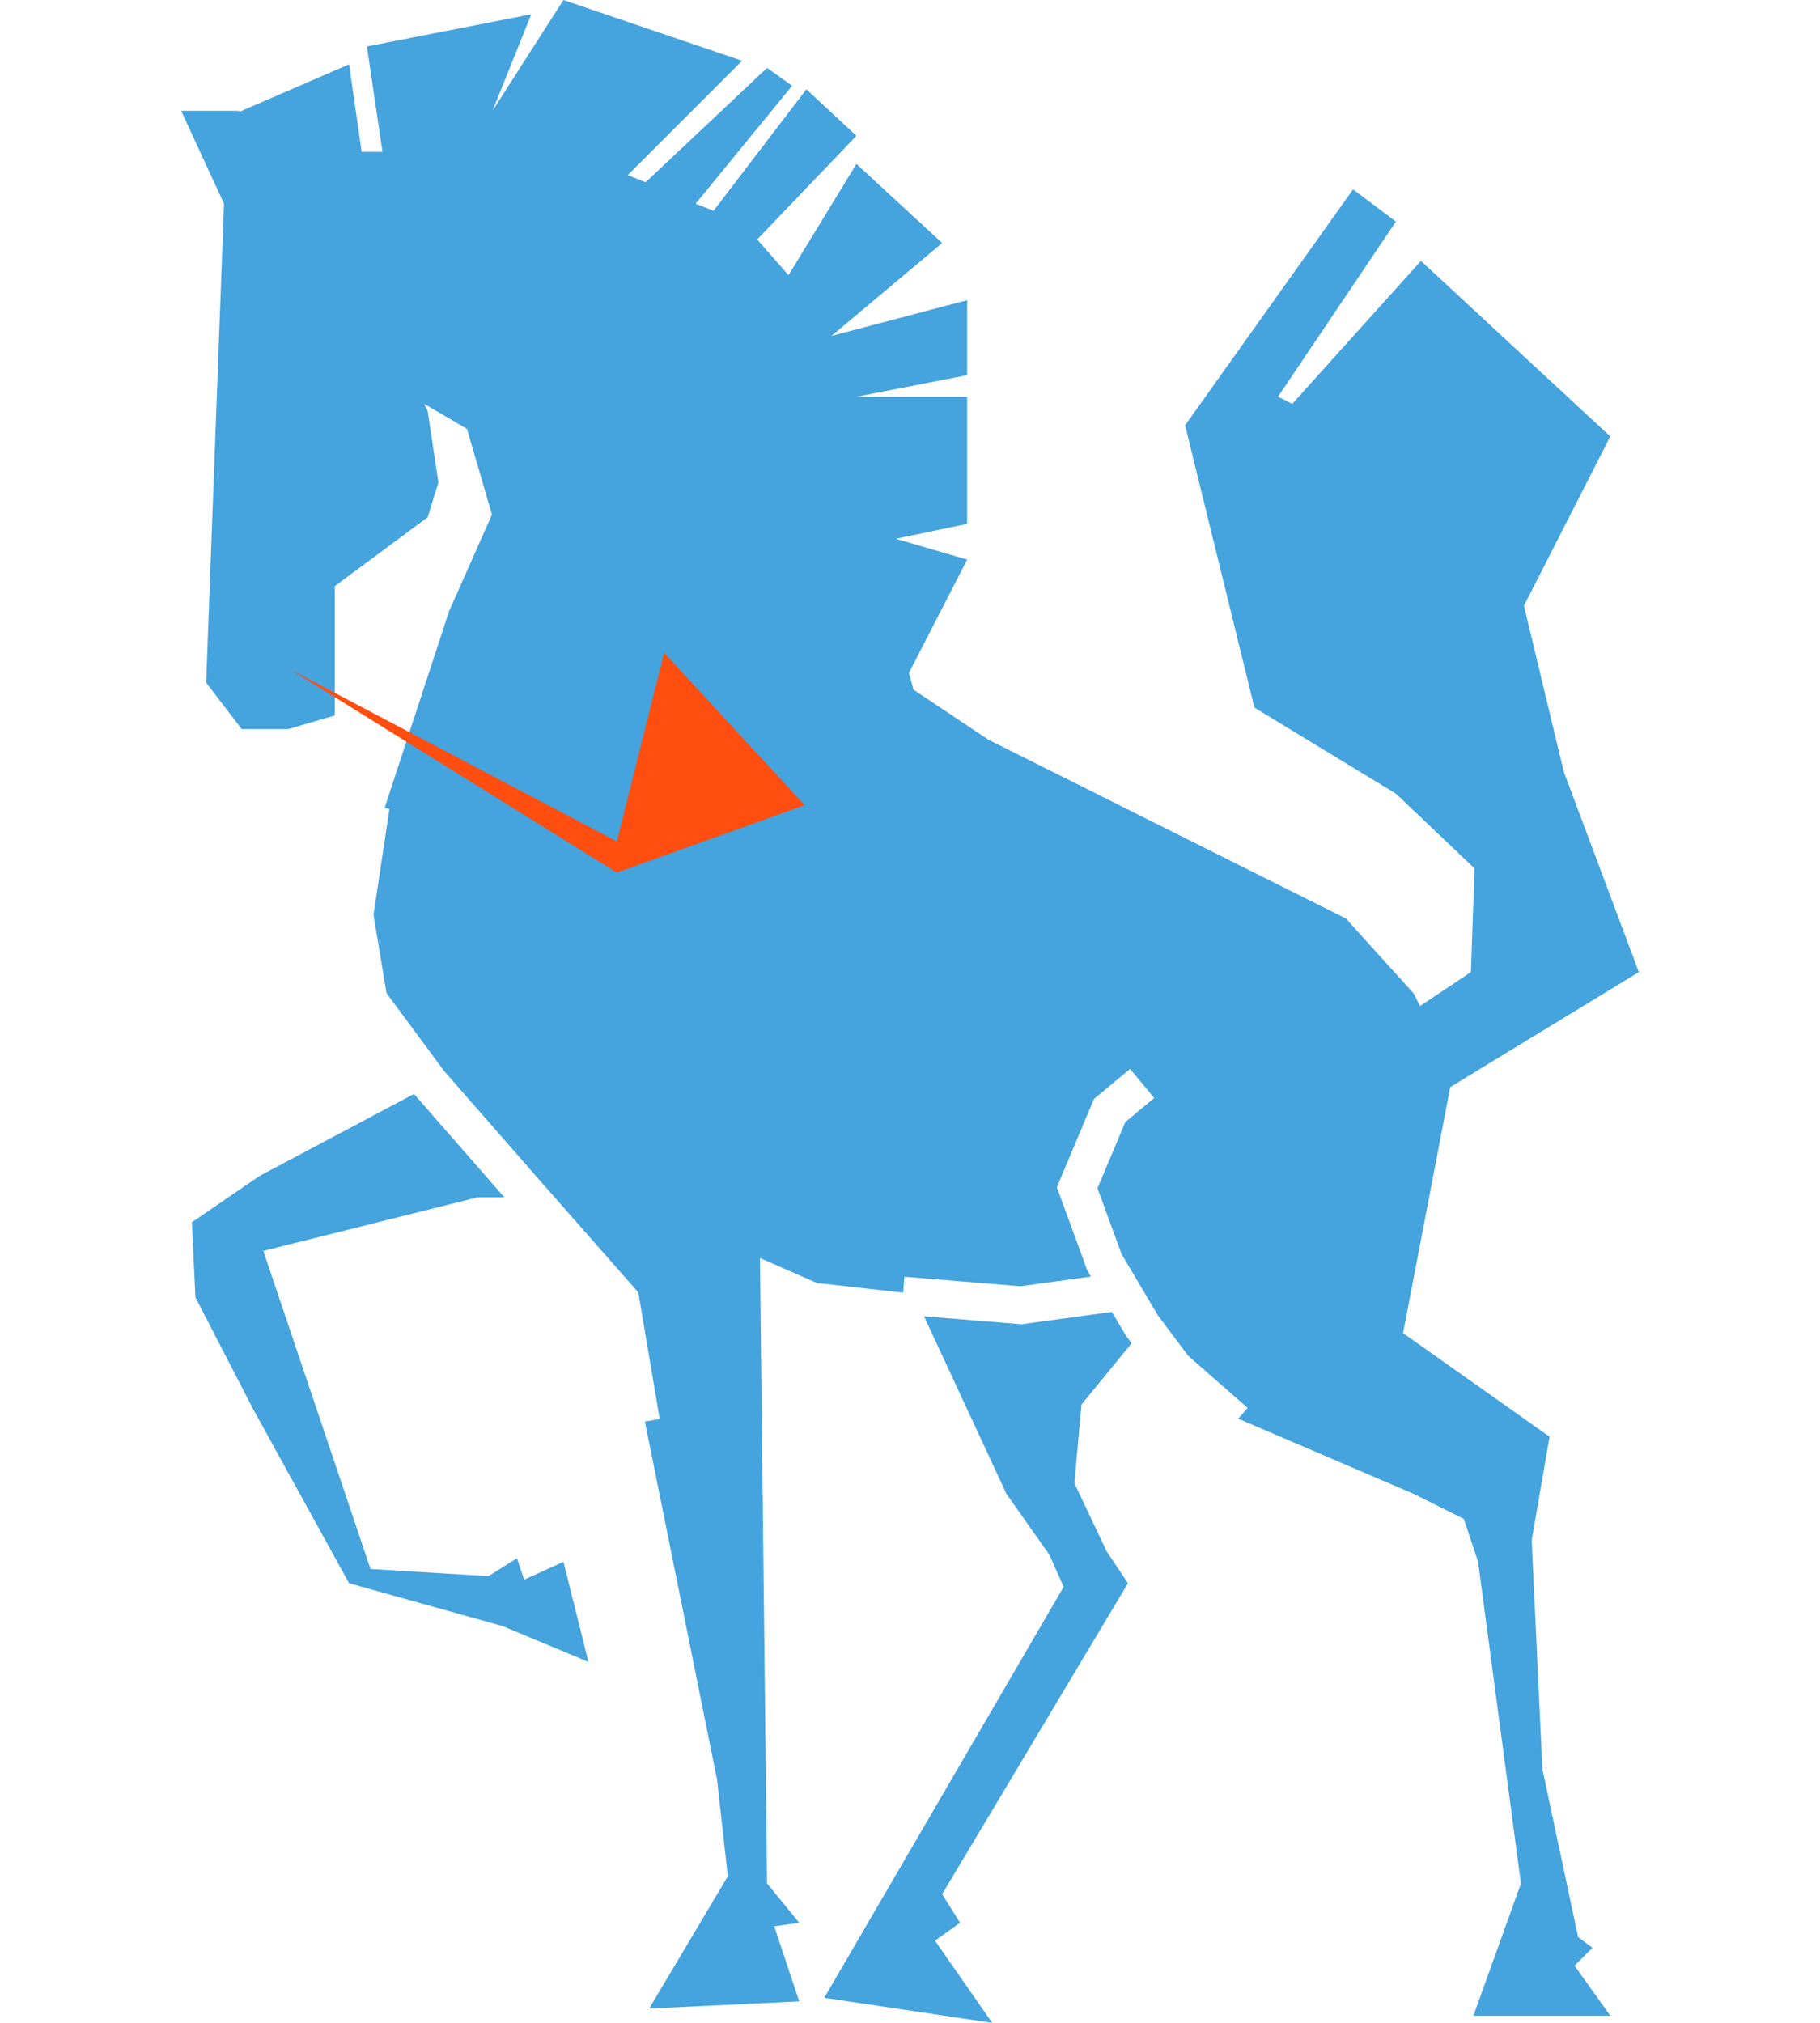
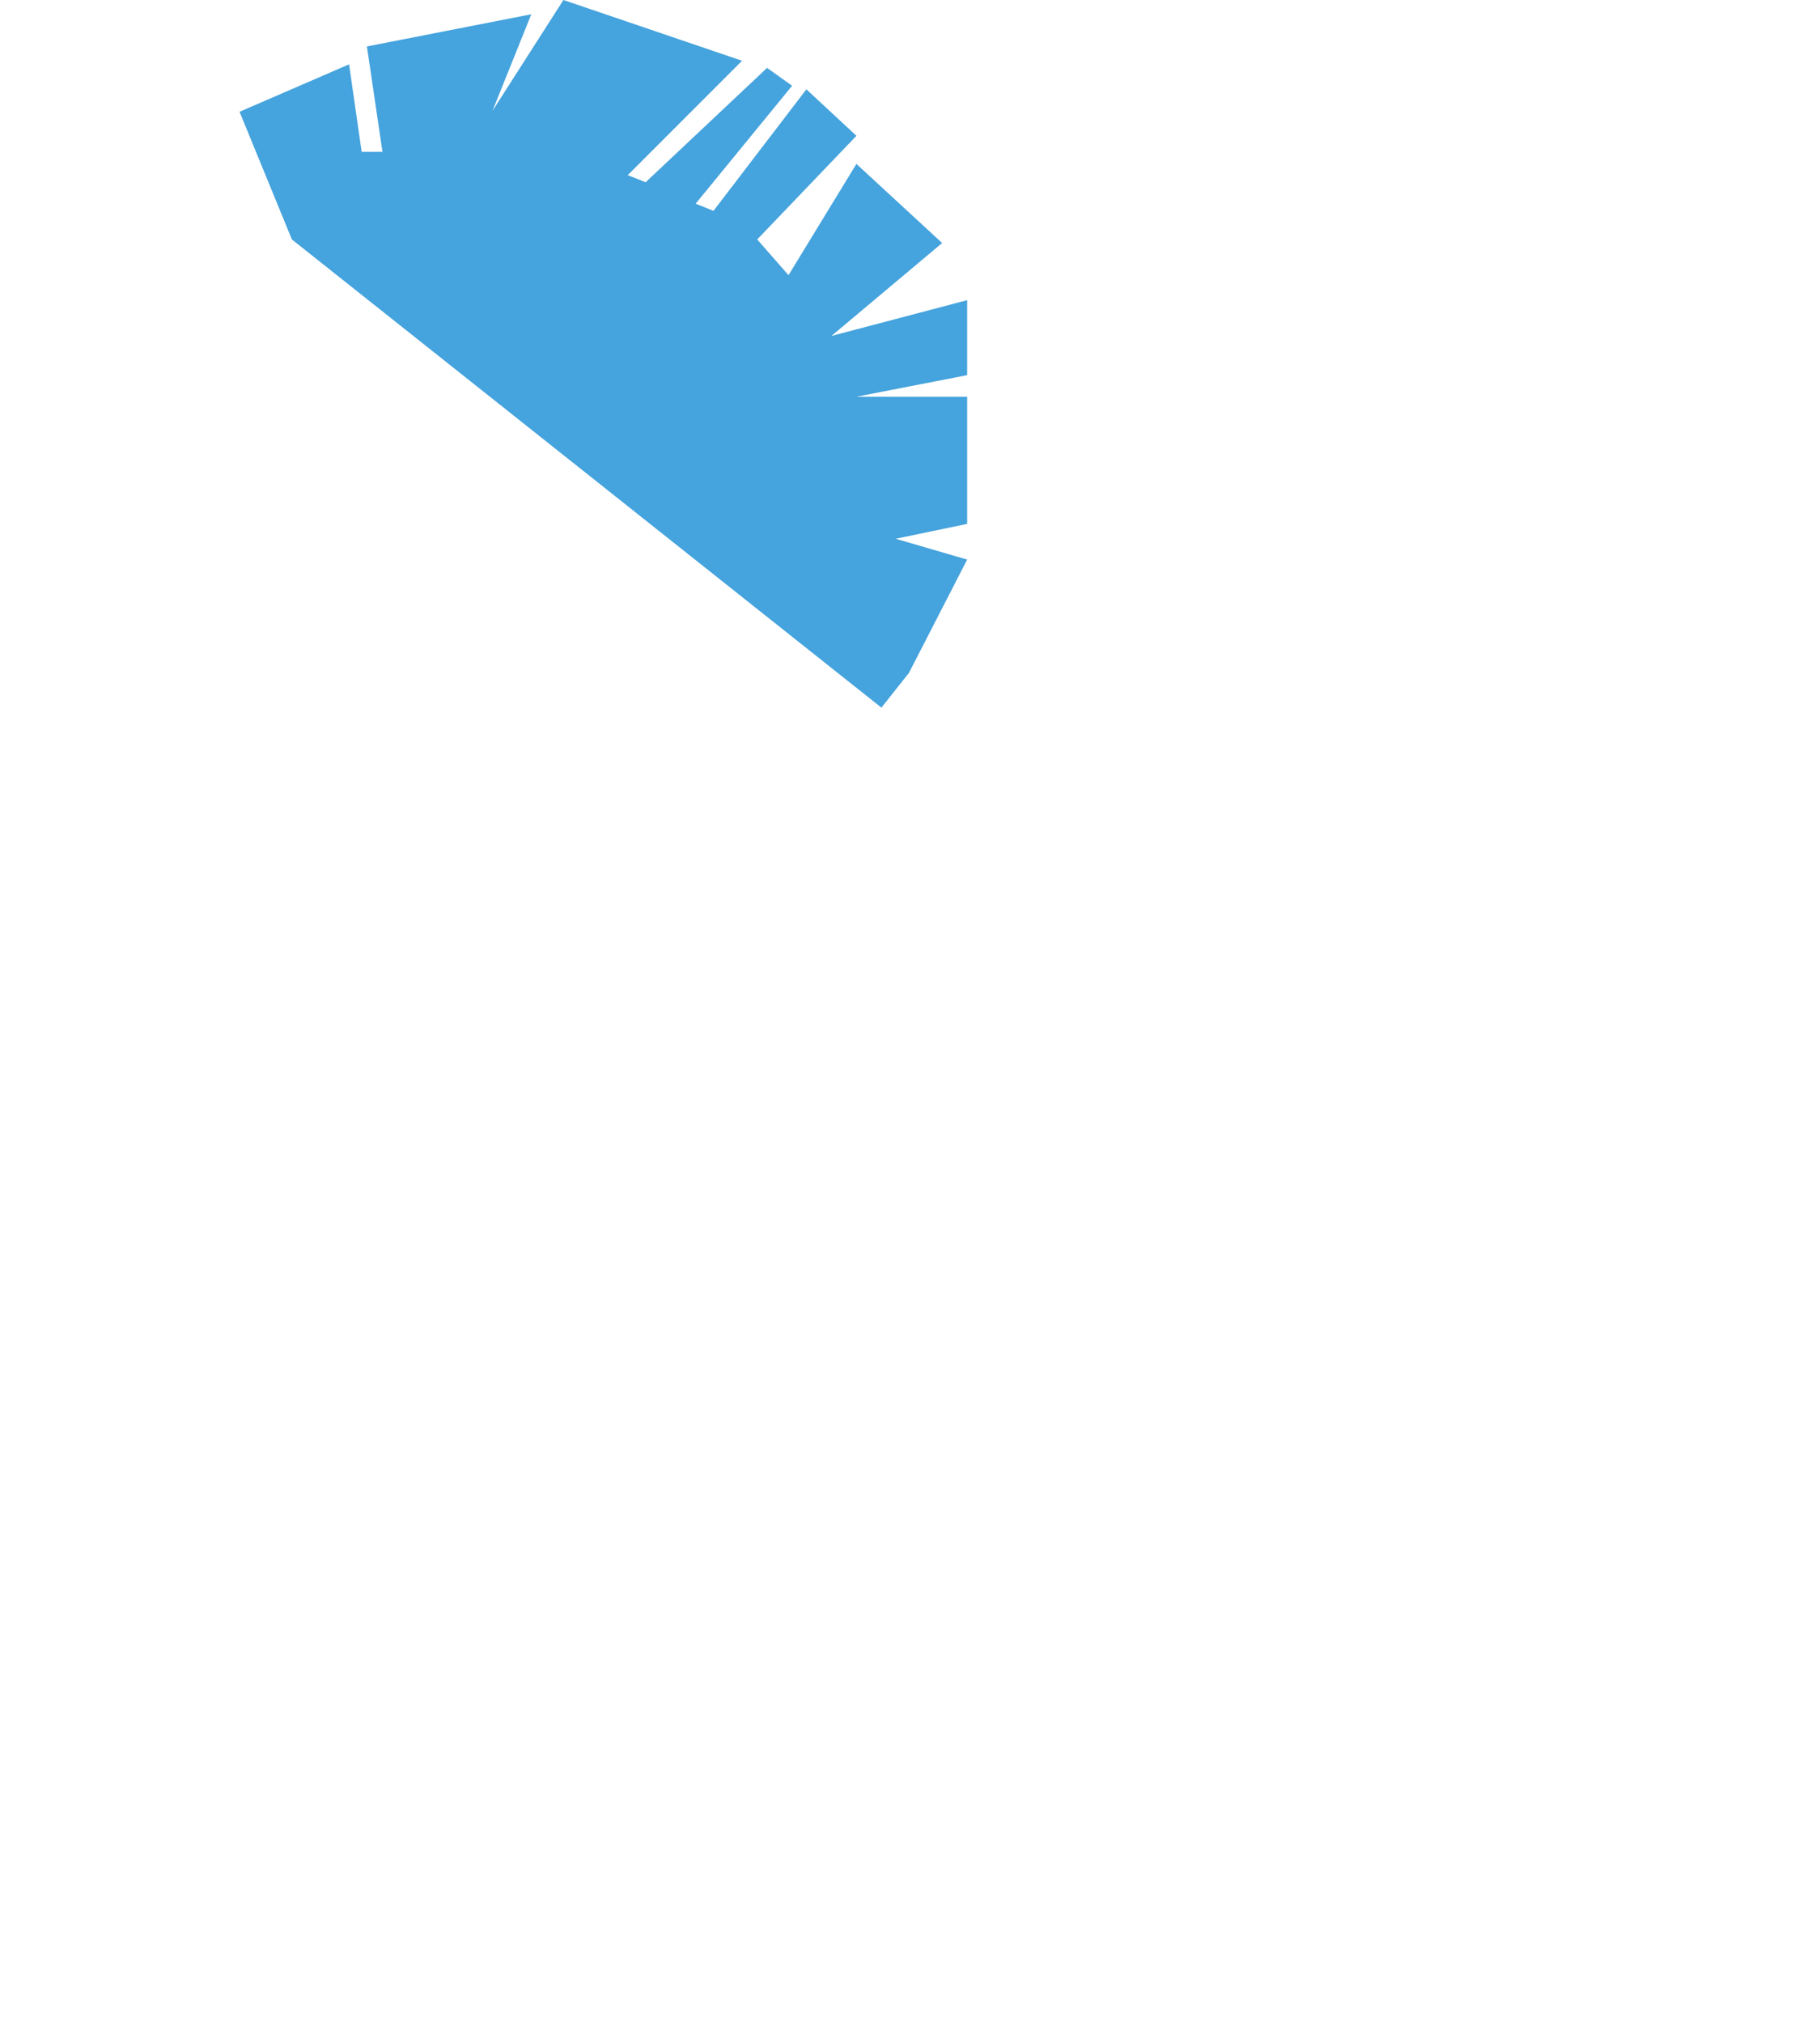
<svg xmlns="http://www.w3.org/2000/svg" id="c" viewBox="0 0 450 500">
  <defs>
    <style>.d{fill:#ff4e10;}.e{fill:#45a3dd;}</style>
  </defs>
  <g>
-     <polygon class="e" points="345.14 252.65 363.69 240.28 364.58 214.66 345.14 196.17 310.16 174.91 293.02 105.12 334.54 46.82 345.14 54.77 315.99 98.06 319.52 99.82 351.33 64.49 398.14 107.87 376.8 149.73 386.66 190.81 405.21 240.28 349.12 274.47 345.14 252.65" />
    <polygon class="e" points="72.17 59.19 59.23 27.63 86.31 15.9 89.42 37.54 94.57 37.54 90.72 11.48 131.36 3.53 121.77 27.39 139.31 0 183.48 15.02 155.21 43.29 159.63 45.05 189.66 16.78 195.85 21.2 172 50.35 176.41 52.12 199.38 22.08 211.75 33.57 187.22 59.19 194.96 68.02 211.75 40.52 232.95 60.07 205.57 83.04 239.13 74.2 239.13 92.73 211.75 98.06 239.13 98.06 239.13 129.49 221.47 133.17 239.13 138.32 224.73 166.34 217.93 174.91 72.17 59.19" />
    <g>
-       <polygon class="e" points="129.59 390.46 127.83 385.16 120.76 389.58 91.61 387.81 65.11 309.19 118.11 295.94 124.68 295.94 102.4 270.45 102.36 270.4 64.22 290.64 47.44 302.12 48.32 320.67 62.46 348.06 86.31 391.34 124.29 401.94 145.49 410.78 139.31 386.04 129.59 390.46" />
-       <polygon class="e" points="273.59 383.39 265.64 366.61 267.4 347.17 279.8 332.02 278.38 330.12 274.91 324.27 252.56 327.33 228.47 325.36 248.85 369.26 259.45 384.28 262.99 392.23 203.8 493.82 245.32 500 231.18 479.68 237.37 475.26 232.95 468.2 278.89 391.34 273.59 383.39" />
-       <polygon class="e" points="398.14 498.23 389.31 485.87 393.73 481.45 390.19 478.8 381.36 437.28 378.71 380.74 383.13 355.12 346.91 329.51 359.28 265.02 349.56 245.58 332.77 227.03 244.43 182.86 225.88 170.49 214.4 128.98 203.8 100.71 194.96 82.16 168.46 58.3 148.15 46.82 111.93 40.64 72.17 44.17 67.76 35.34 59.01 27.4 44.79 27.39 55.39 50.35 50.97 168.73 59.75 180.21 71.29 180.21 82.77 176.85 82.77 144.88 105.74 127.86 108.39 119.26 105.74 101.59 104.86 99.82 115.46 106.01 121.64 127.21 111.04 151.06 95.09 199.75 96.29 199.93 92.35 226.11 95.57 245.47 109.81 264.73 134.42 292.86 157.83 319.46 163.11 350.75 159.45 351.37 177.3 439.93 179.95 463.78 160.51 496.47 197.61 494.7 191.43 476.15 197.61 475.26 189.66 465.55 187.9 310.95 202.03 317.14 223.3 319.5 223.62 315.58 252.3 317.93 269.73 315.54 268.83 314.01 261.31 293.46 270.5 271.61 279.42 264.21 285.39 271.4 278.24 277.34 271.36 293.7 277.31 309.98 286.3 325.14 293.8 335.14 308.49 348.01 306.19 350.64 306.27 350.71 349.56 369.26 361.93 375.44 365.46 386.04 376.06 465.55 364.31 498.23 398.14 498.23" />
-     </g>
+       </g>
  </g>
-   <polygon class="d" points="71.73 165.45 152.51 215.68 198.94 199.02 164.21 161.35 152.51 207.98 71.73 165.45" />
</svg>